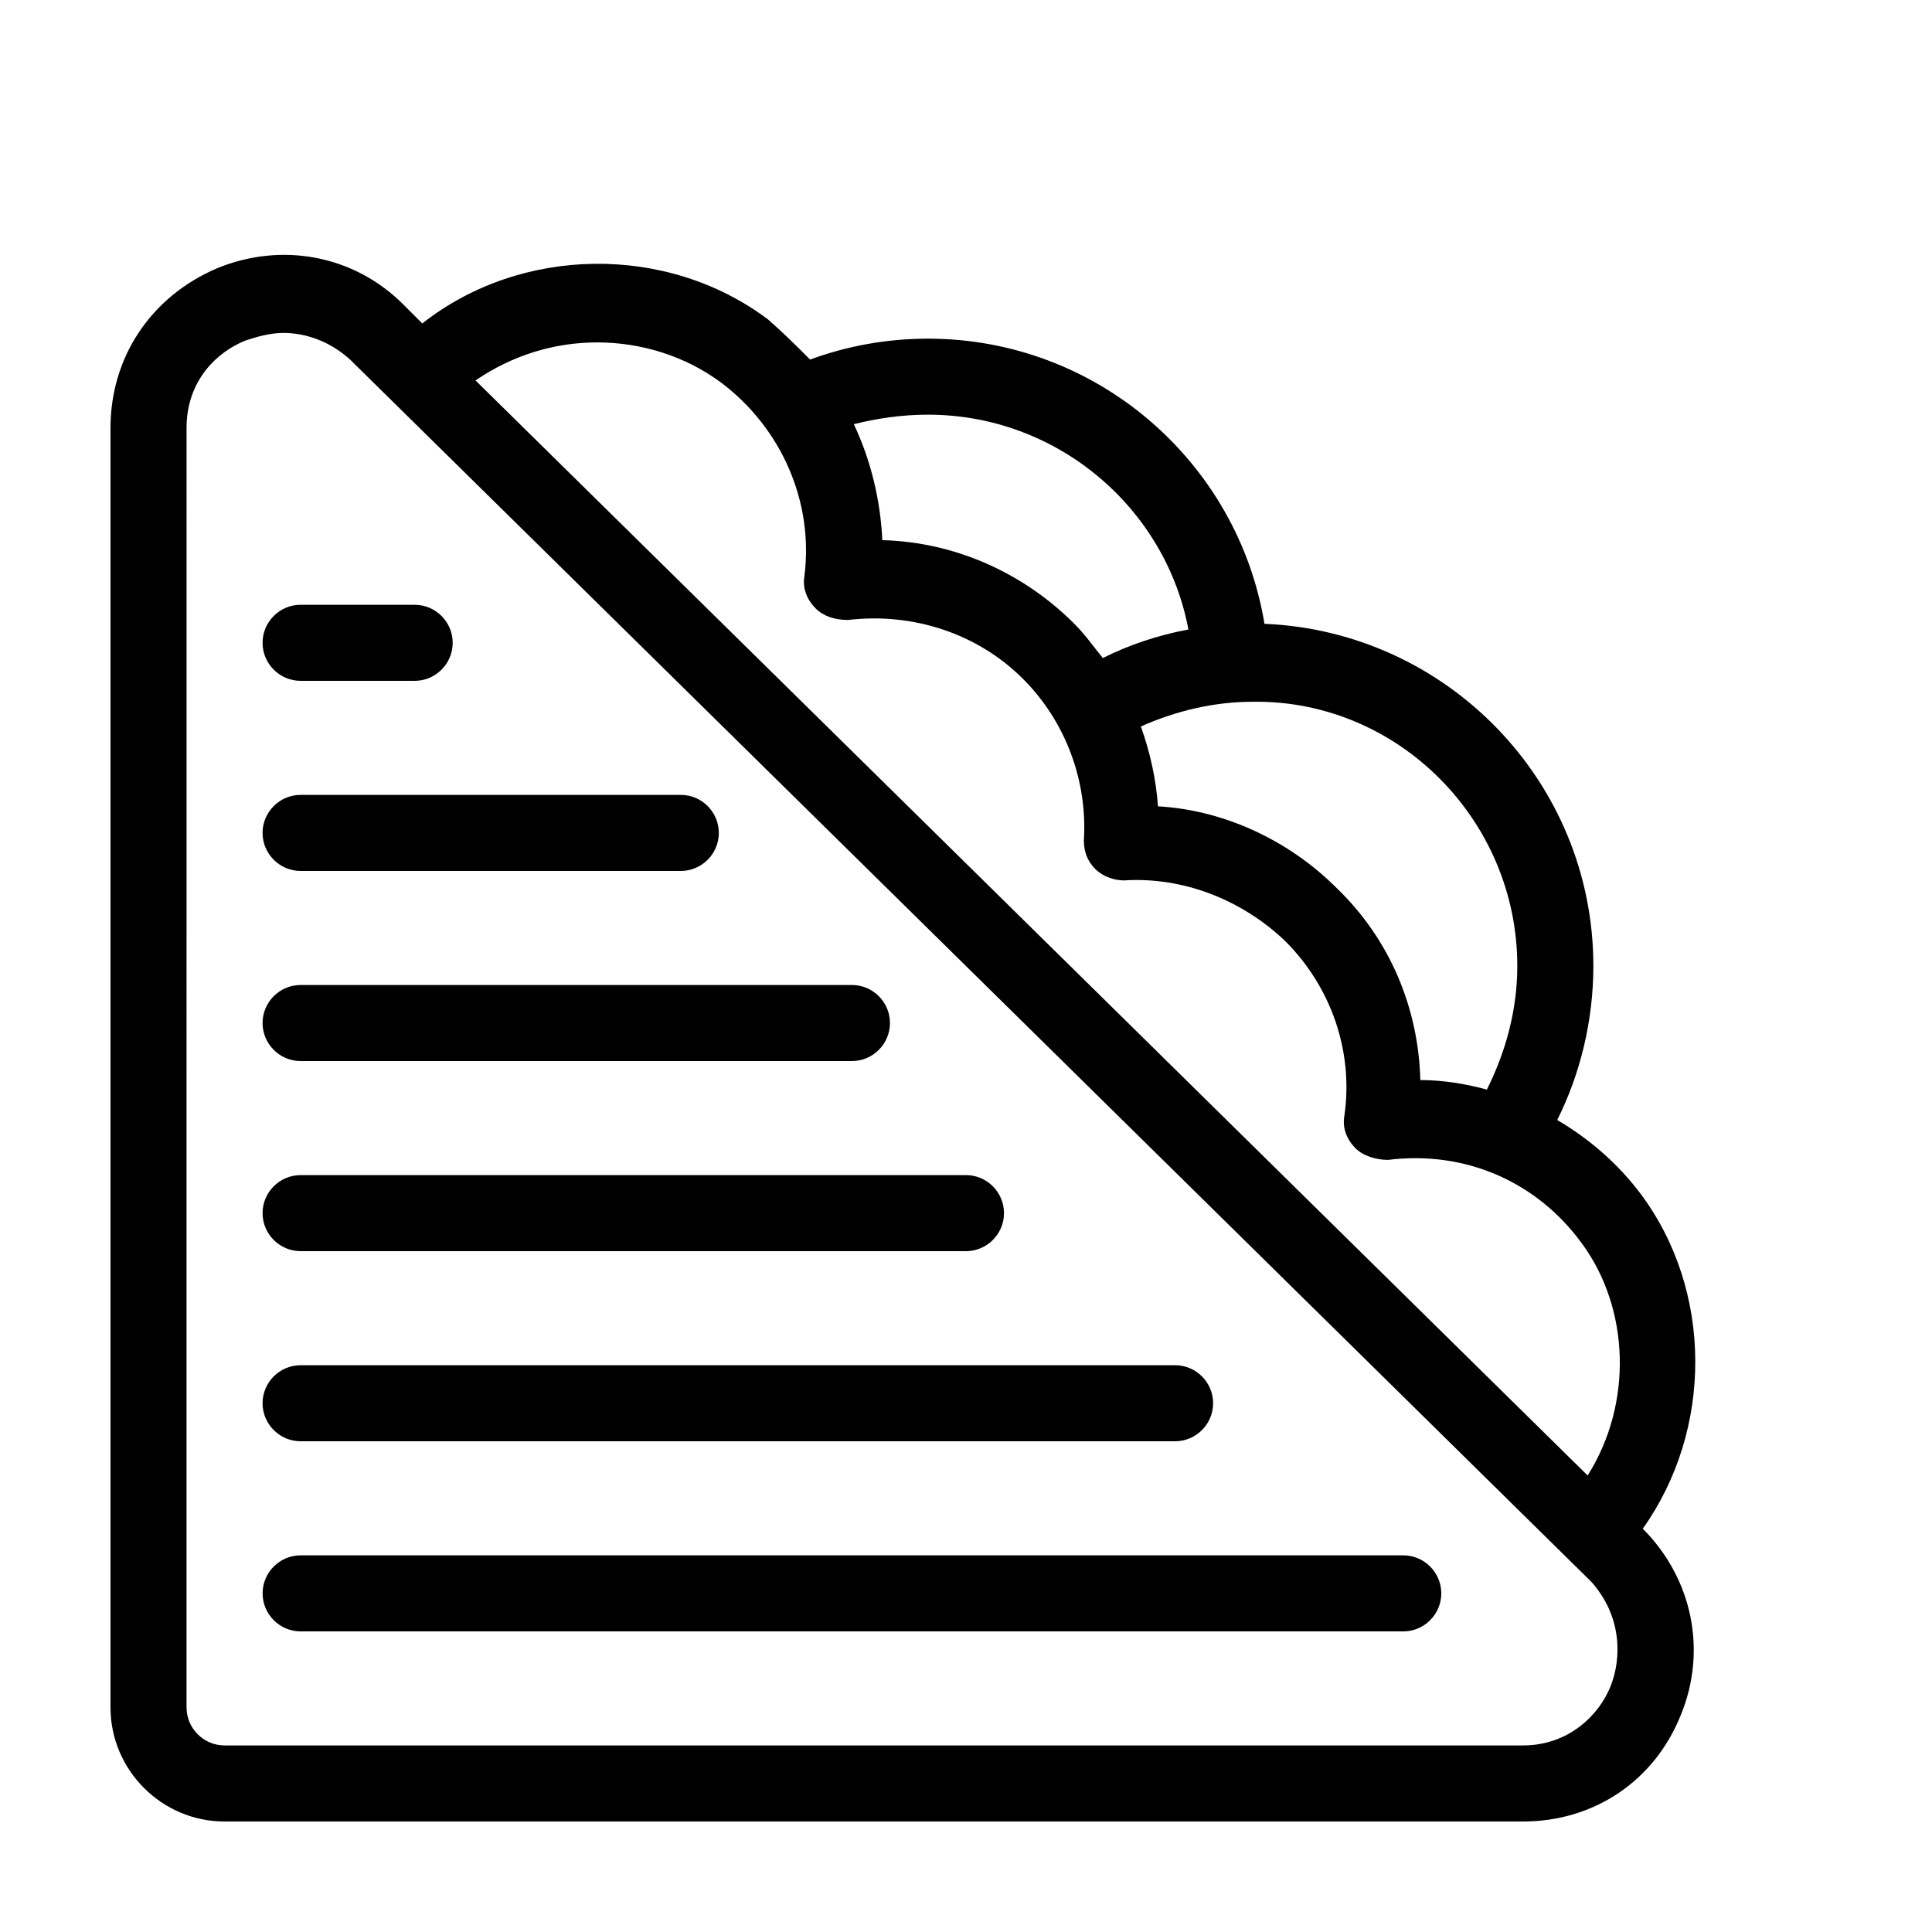
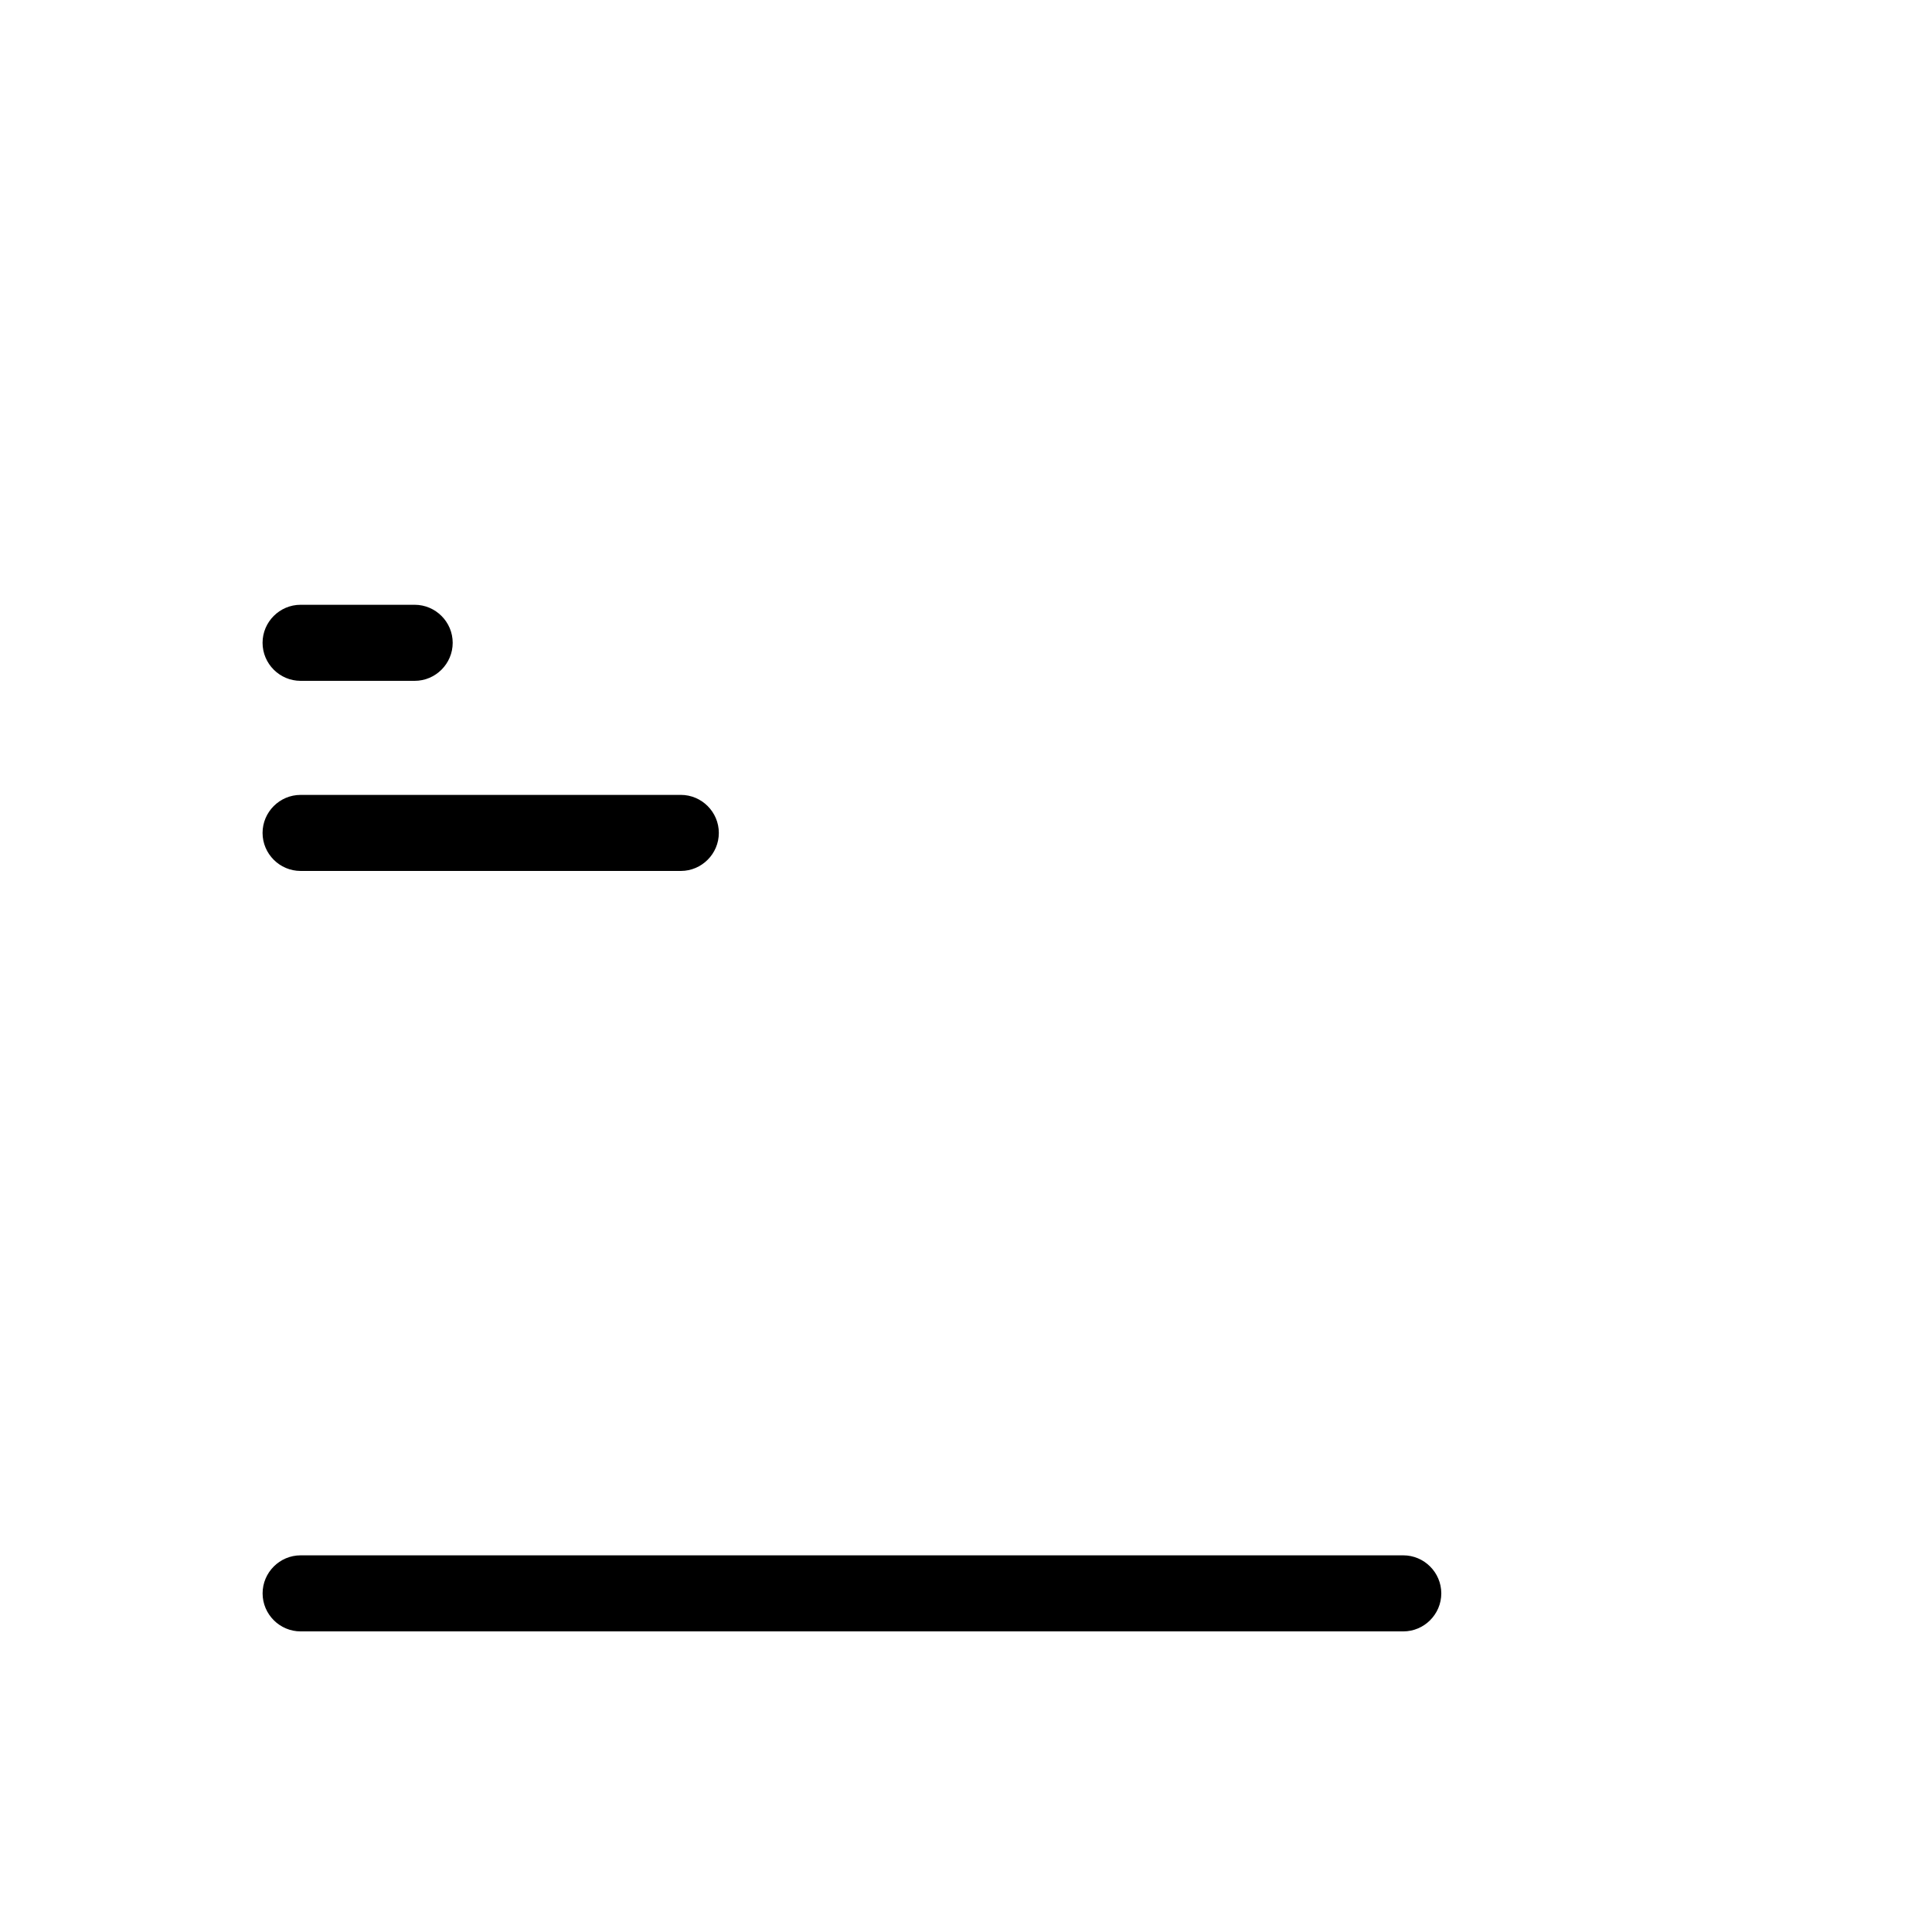
<svg xmlns="http://www.w3.org/2000/svg" fill="#000000" width="800px" height="800px" version="1.1" viewBox="144 144 512 512">
  <g>
    <path d="m515.88 556.18h-292.21c-5.543 0-10.078 4.535-10.078 10.078 0 5.543 4.535 10.078 10.078 10.078h292.21c5.543 0 10.078-4.535 10.078-10.078-0.004-5.543-4.535-10.078-10.078-10.078z" />
-     <path d="m223.66 525.95h231.75c5.543 0 10.078-4.535 10.078-10.078 0-5.543-4.535-10.078-10.078-10.078l-231.75 0.004c-5.543 0-10.078 4.535-10.078 10.078 0.004 5.543 4.539 10.074 10.078 10.074z" />
-     <path d="m223.66 475.57h176.33c5.543 0 10.078-4.535 10.078-10.078 0-5.543-4.535-10.078-10.078-10.078l-176.33 0.004c-5.543 0-10.078 4.535-10.078 10.078 0.004 5.539 4.539 10.074 10.078 10.074z" />
-     <path d="m223.66 425.19h146.11c5.543 0 10.078-4.535 10.078-10.078s-4.535-10.078-10.078-10.078l-146.11 0.004c-5.543 0-10.078 4.535-10.078 10.078 0.004 5.543 4.539 10.074 10.078 10.074z" />
    <path d="m223.66 374.81h100.76c5.543 0 10.078-4.535 10.078-10.078s-4.535-10.078-10.078-10.078l-100.76 0.004c-5.543 0-10.078 4.535-10.078 10.078 0.004 5.539 4.539 10.074 10.078 10.074z" />
    <path d="m223.66 324.43h30.23c5.543 0 10.078-4.535 10.078-10.078 0-5.543-4.535-10.078-10.078-10.078h-30.23c-5.543 0-10.078 4.535-10.078 10.078 0.004 5.547 4.539 10.078 10.078 10.078z" />
-     <path d="m578.85 460.46c-6.047-8.062-13.602-14.609-22.168-19.648 6.047-12.09 9.574-26.199 9.574-40.809 0-48.871-38.793-88.672-87.16-90.688-7.055-42.824-44.336-75.57-89.176-75.57-11.082 0-21.664 2.016-31.234 5.543-3.527-3.527-7.055-7.055-11.082-10.578-26.703-20.152-65.496-19.648-91.691 1.008l-5.039-5.039c-13.098-13.098-32.242-16.625-49.375-9.574-17.637 7.555-28.215 23.68-28.215 42.32v339.06c0 16.625 13.602 30.23 30.23 30.23h344.1c18.641 0 34.762-10.578 41.816-28.215 7.055-17.129 3.023-36.273-10.078-49.375 18.641-26.195 18.641-62.977-0.504-88.668zm-32.75-60.457c0 11.586-3.023 22.672-8.062 32.746-5.543-1.512-11.586-2.519-17.633-2.519-0.504-19.145-8.062-37.281-22.168-50.883-12.594-12.594-29.727-20.656-47.359-21.664-0.504-7.055-2.016-14.105-4.535-21.16 9.07-4.031 19.145-6.551 29.727-6.551 38.293-0.504 70.031 31.238 70.031 70.031zm-156.18-146.11c34.258 0 62.977 24.688 69.023 56.93-8.062 1.512-15.617 4.031-22.672 7.559-2.519-3.023-4.535-6.047-7.559-9.07-13.602-13.602-31.738-21.664-50.883-22.168-0.504-10.578-3.023-21.16-7.559-30.73 6.047-1.512 12.594-2.519 19.648-2.519zm180.87 337.05c-3.023 7.559-11.082 15.617-23.176 15.617h-344.1c-5.543 0-10.078-4.535-10.078-10.078l0.004-339.06c0-12.594 8.062-20.152 15.617-23.176 3.023-1.008 6.551-2.016 10.078-2.016 5.543 0 12.09 2.016 17.633 7.055l328.99 323.95c8.059 9.066 8.059 20.152 5.035 27.707zm-6.043-55.922-294.73-290.2c9.574-6.551 20.656-10.078 32.242-10.078 11.586 0 23.176 3.527 32.746 10.578 16.121 12.09 24.688 31.738 22.168 51.387-0.504 3.023 0.504 6.047 3.023 8.566 2.016 2.016 5.039 3.023 8.566 3.023 17.129-2.016 34.258 3.527 46.352 15.617 11.082 11.082 17.129 26.703 16.121 42.824 0 3.023 1.008 5.543 3.023 7.559 2.016 2.016 5.039 3.023 7.559 3.023 15.617-1.008 31.234 5.039 42.824 16.121 12.09 12.09 18.137 29.223 15.617 46.352-0.504 3.023 0.504 6.047 3.023 8.566 2.016 2.016 5.543 3.023 8.566 3.023 20.152-2.519 39.297 5.543 51.387 22.168 12.594 17.129 13.602 42.32 1.512 61.465z" />
  </g>
</svg>